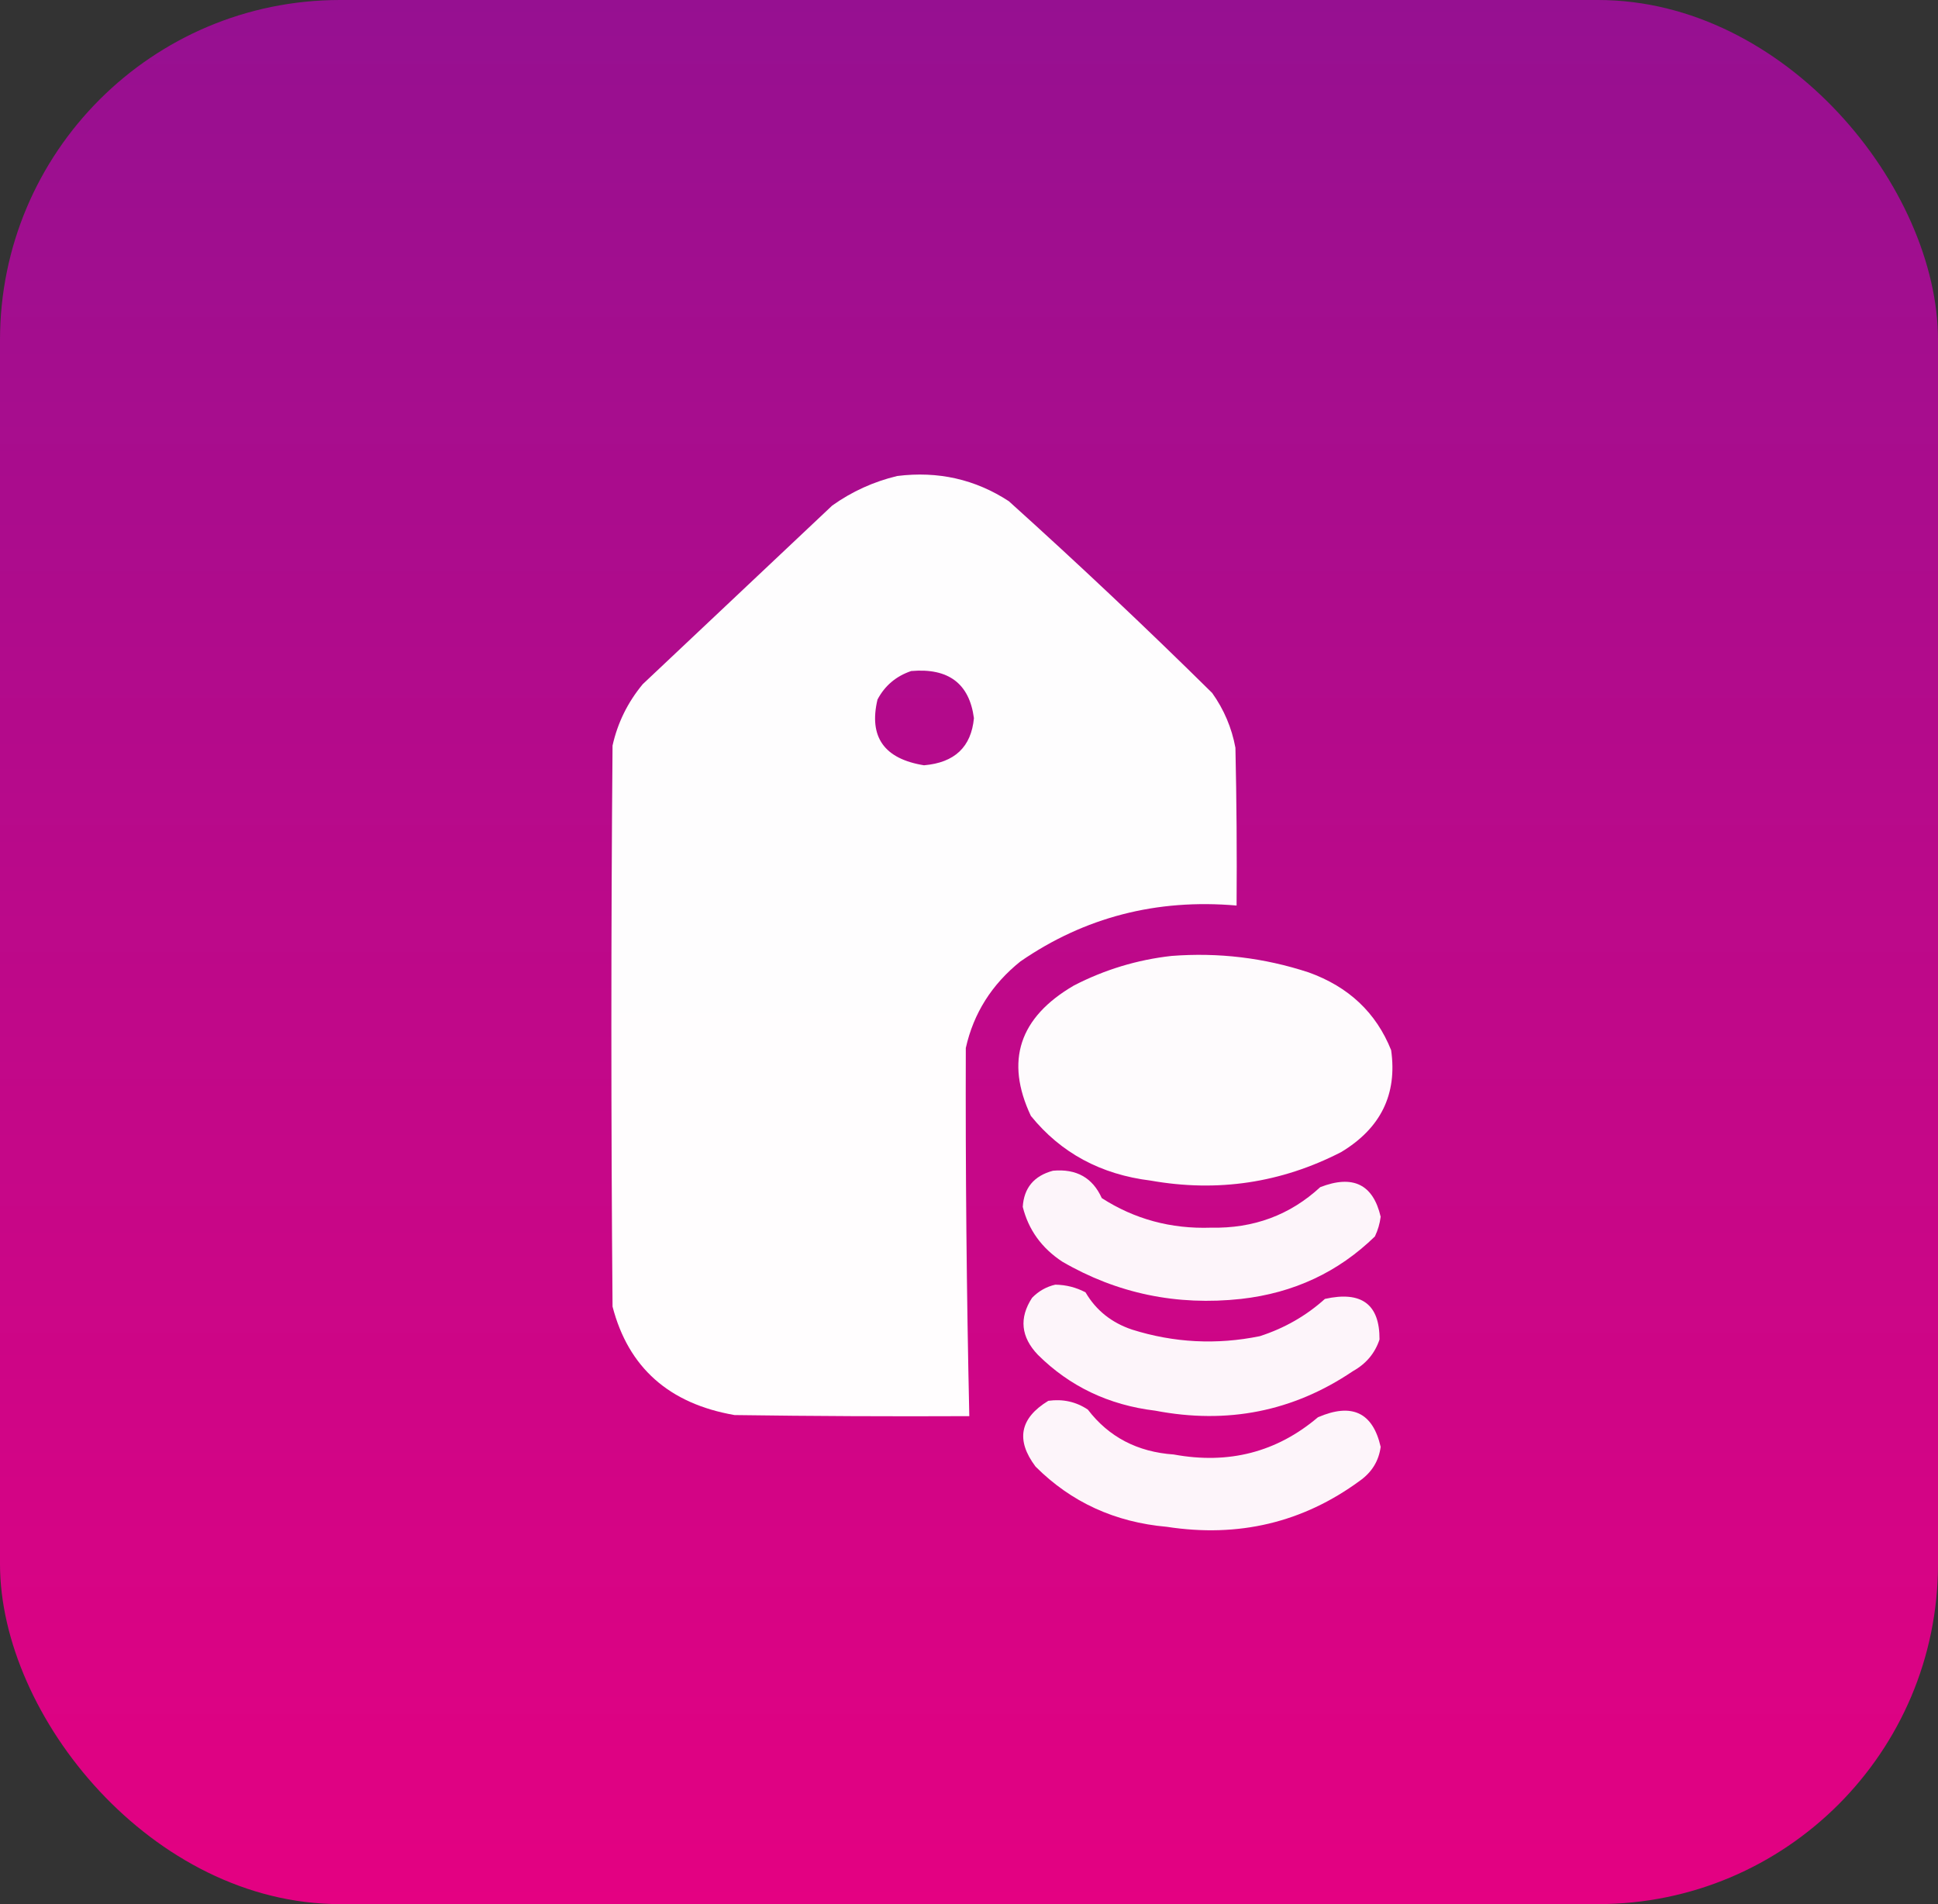
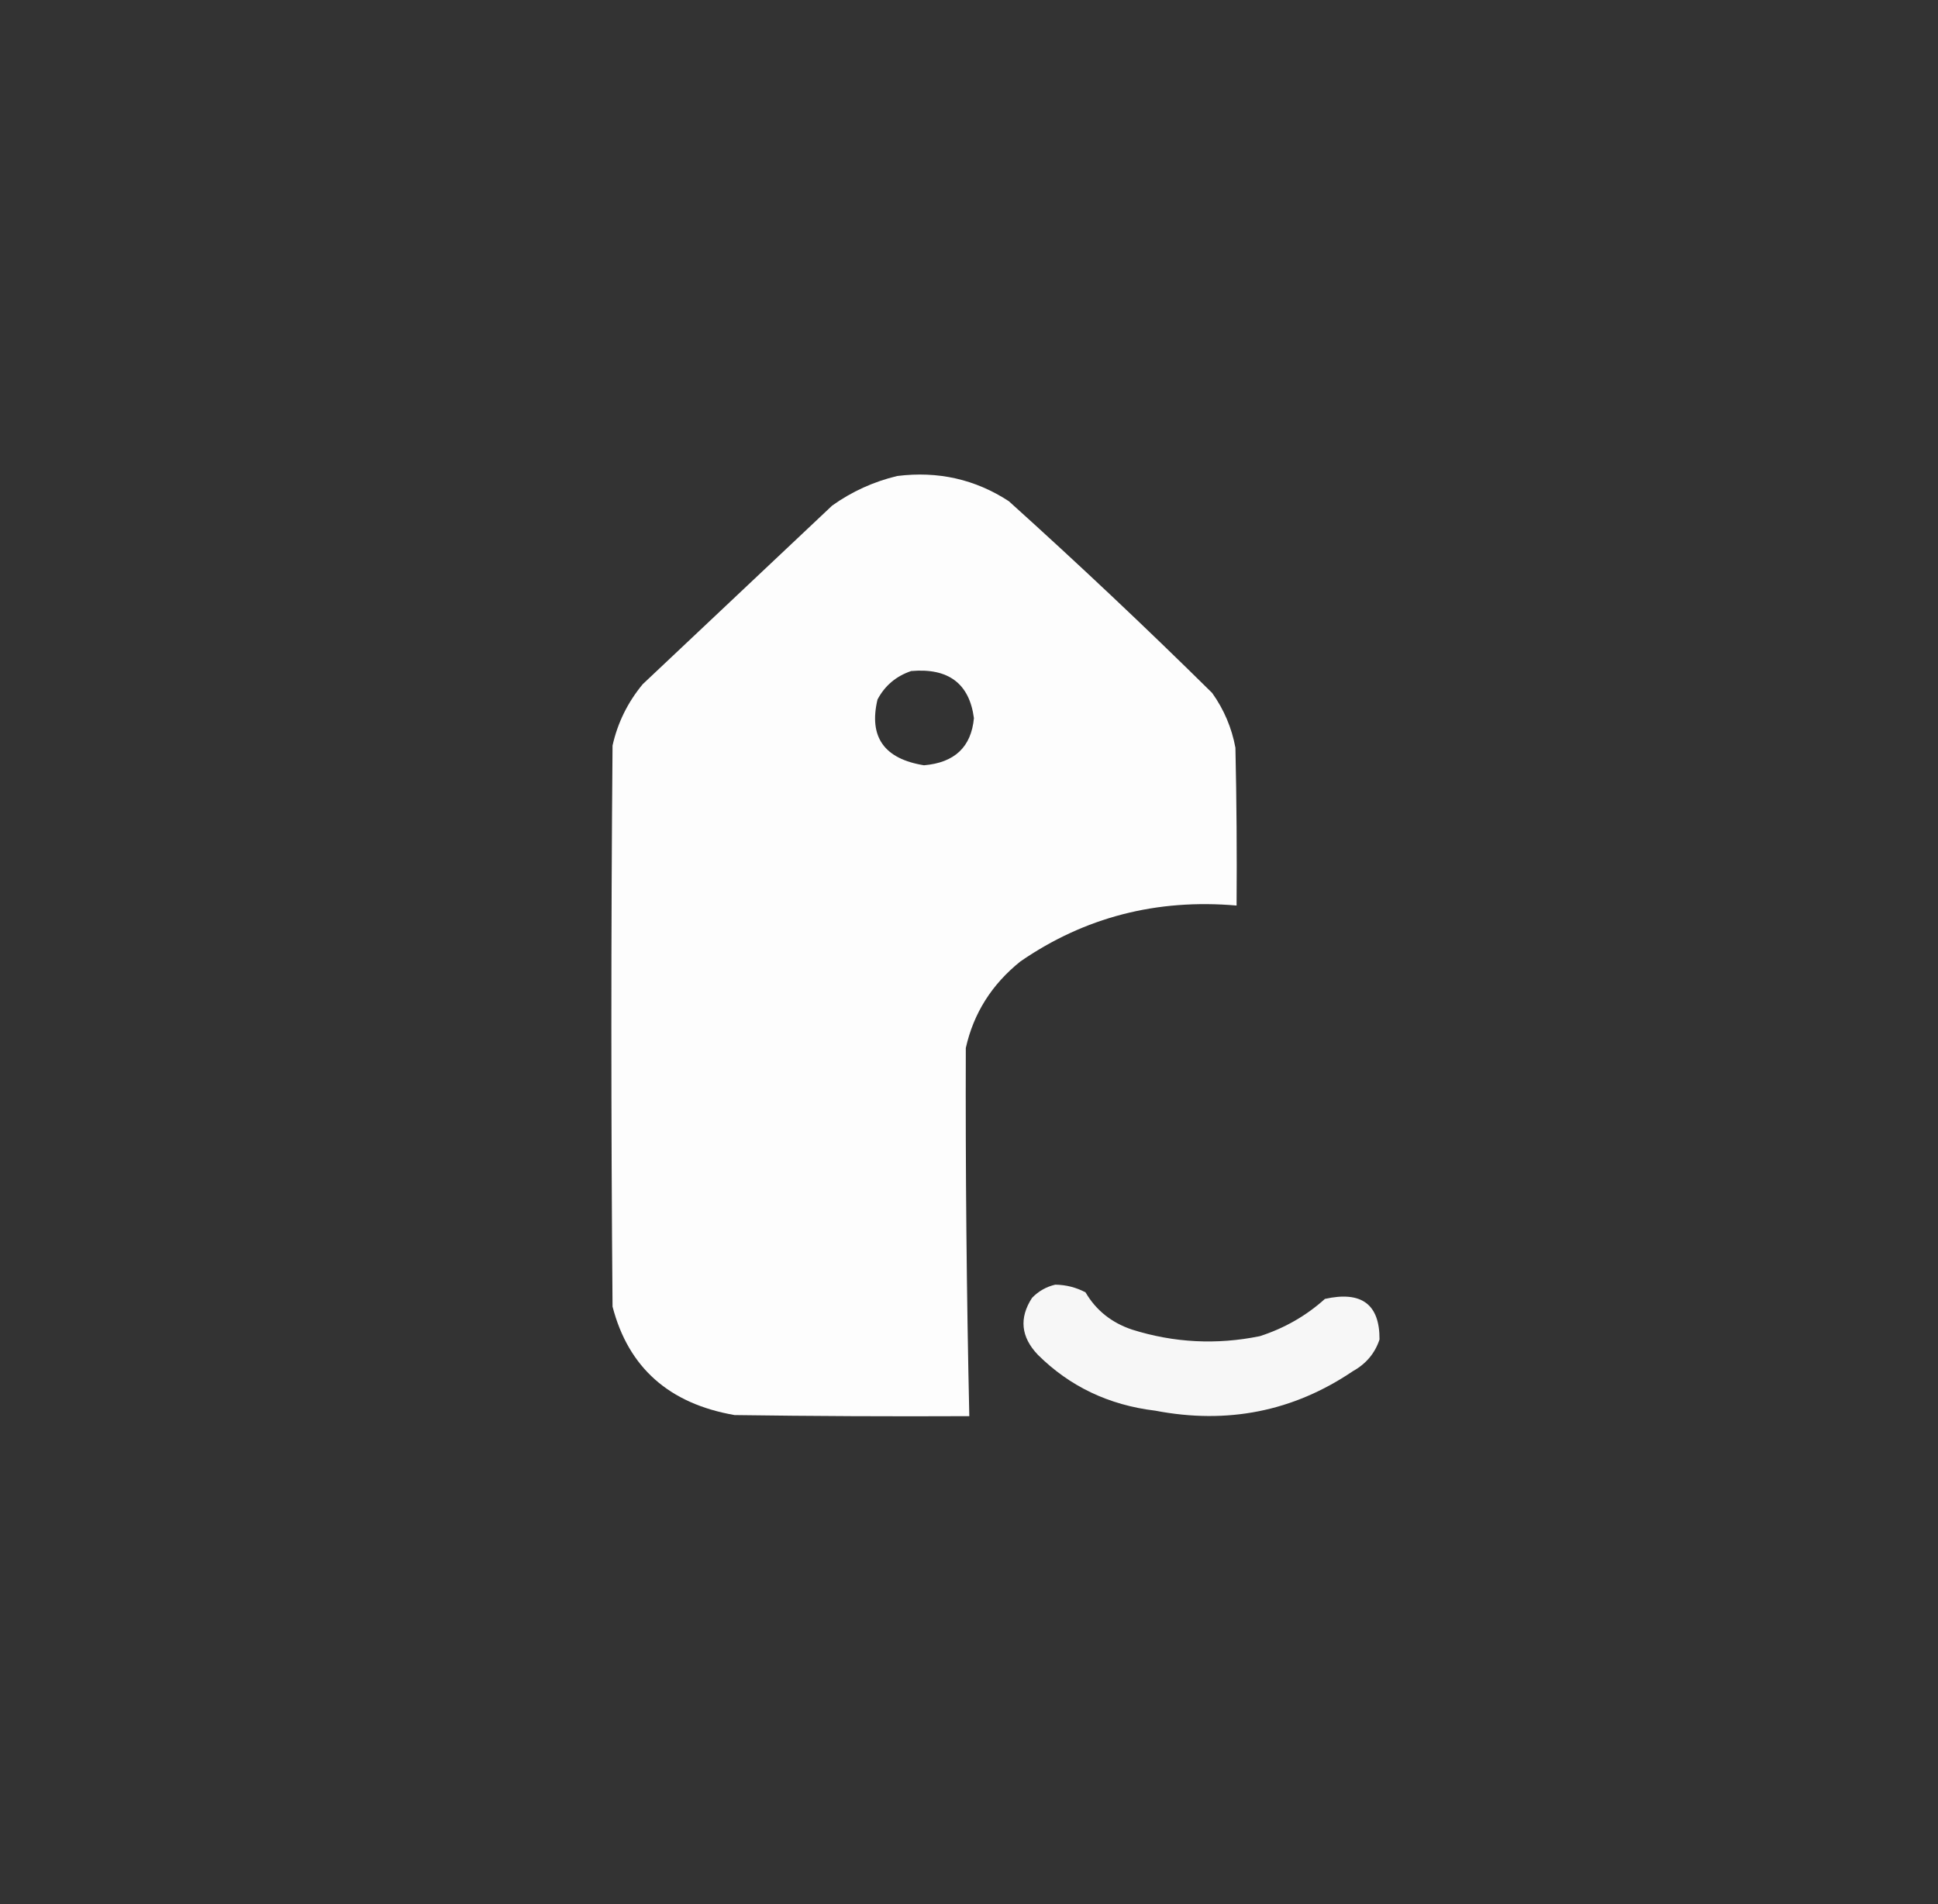
<svg xmlns="http://www.w3.org/2000/svg" width="57" height="56" viewBox="0 0 57 56" fill="none">
  <rect x="0" y="0" width="57" height="56" fill="#333333" stroke="none" />
-   <rect width="57" height="56" rx="10" fill="url(#paint0_linear_92_355)" />
  <path opacity="0.992" fill-rule="evenodd" clip-rule="evenodd" d="M26.39 13.999C27.59 13.849 28.684 14.096 29.671 14.74C31.71 16.577 33.704 18.457 35.652 20.38C36.001 20.87 36.228 21.407 36.336 21.991C36.37 23.538 36.382 25.085 36.37 26.632C34.019 26.428 31.9 26.976 30.013 28.275C29.17 28.951 28.634 29.8 28.406 30.821C28.395 34.431 28.429 38.04 28.509 41.649C26.207 41.66 23.906 41.649 21.605 41.617C19.678 41.283 18.481 40.219 18.016 38.427C17.97 32.927 17.97 27.427 18.016 21.927C18.165 21.259 18.461 20.657 18.904 20.122C20.761 18.371 22.619 16.62 24.476 14.869C25.057 14.455 25.695 14.165 26.39 13.999ZM26.8 19.735C27.895 19.64 28.51 20.102 28.645 21.121C28.566 21.969 28.076 22.431 27.176 22.507C26.004 22.318 25.548 21.673 25.809 20.573C26.025 20.165 26.355 19.886 26.8 19.735Z" fill="white" />
-   <path opacity="0.983" fill-rule="evenodd" clip-rule="evenodd" d="M34.456 28.114C35.838 28.007 37.182 28.169 38.489 28.598C39.666 29.02 40.475 29.783 40.916 30.886C41.1 32.183 40.61 33.182 39.446 33.883C37.68 34.791 35.811 35.07 33.841 34.721C32.376 34.541 31.202 33.907 30.32 32.819C29.556 31.199 29.978 29.921 31.585 28.984C32.49 28.517 33.447 28.227 34.456 28.114Z" fill="white" />
-   <path opacity="0.958" fill-rule="evenodd" clip-rule="evenodd" d="M30.97 34.431C31.658 34.368 32.136 34.637 32.405 35.236C33.369 35.856 34.44 36.146 35.618 36.106C36.87 36.132 37.941 35.735 38.831 34.914C39.793 34.541 40.386 34.831 40.608 35.784C40.583 35.986 40.526 36.18 40.438 36.364C39.362 37.413 38.052 38.026 36.507 38.201C34.611 38.408 32.856 38.043 31.243 37.105C30.637 36.706 30.25 36.169 30.081 35.494C30.116 34.936 30.412 34.581 30.97 34.431Z" fill="white" />
  <path opacity="0.958" fill-rule="evenodd" clip-rule="evenodd" d="M31.038 37.782C31.355 37.787 31.651 37.862 31.927 38.008C32.235 38.535 32.691 38.9 33.294 39.103C34.529 39.492 35.782 39.556 37.054 39.297C37.778 39.063 38.416 38.698 38.968 38.201C40.045 37.961 40.58 38.359 40.574 39.394C40.44 39.8 40.178 40.111 39.788 40.328C38.041 41.509 36.104 41.896 33.978 41.488C32.614 41.324 31.463 40.776 30.526 39.845C30.026 39.321 29.969 38.762 30.355 38.169C30.547 37.971 30.775 37.843 31.038 37.782Z" fill="white" />
-   <path opacity="0.959" fill-rule="evenodd" clip-rule="evenodd" d="M30.833 41.198C31.262 41.139 31.649 41.225 31.995 41.456C32.612 42.263 33.455 42.703 34.524 42.777C36.139 43.074 37.552 42.709 38.763 41.682C39.762 41.25 40.377 41.54 40.608 42.552C40.553 42.967 40.348 43.3 39.993 43.551C38.321 44.778 36.429 45.229 34.319 44.904C32.79 44.769 31.502 44.178 30.457 43.132C29.87 42.352 29.995 41.708 30.833 41.198Z" fill="white" />
  <defs>
    <linearGradient id="paint0_linear_92_355" x1="28.5" y1="0" x2="28.5" y2="56" gradientUnits="userSpaceOnUse">
      <stop stop-color="#961091" />
      <stop offset="1" stop-color="#E40182" />
    </linearGradient>
  </defs>
</svg>